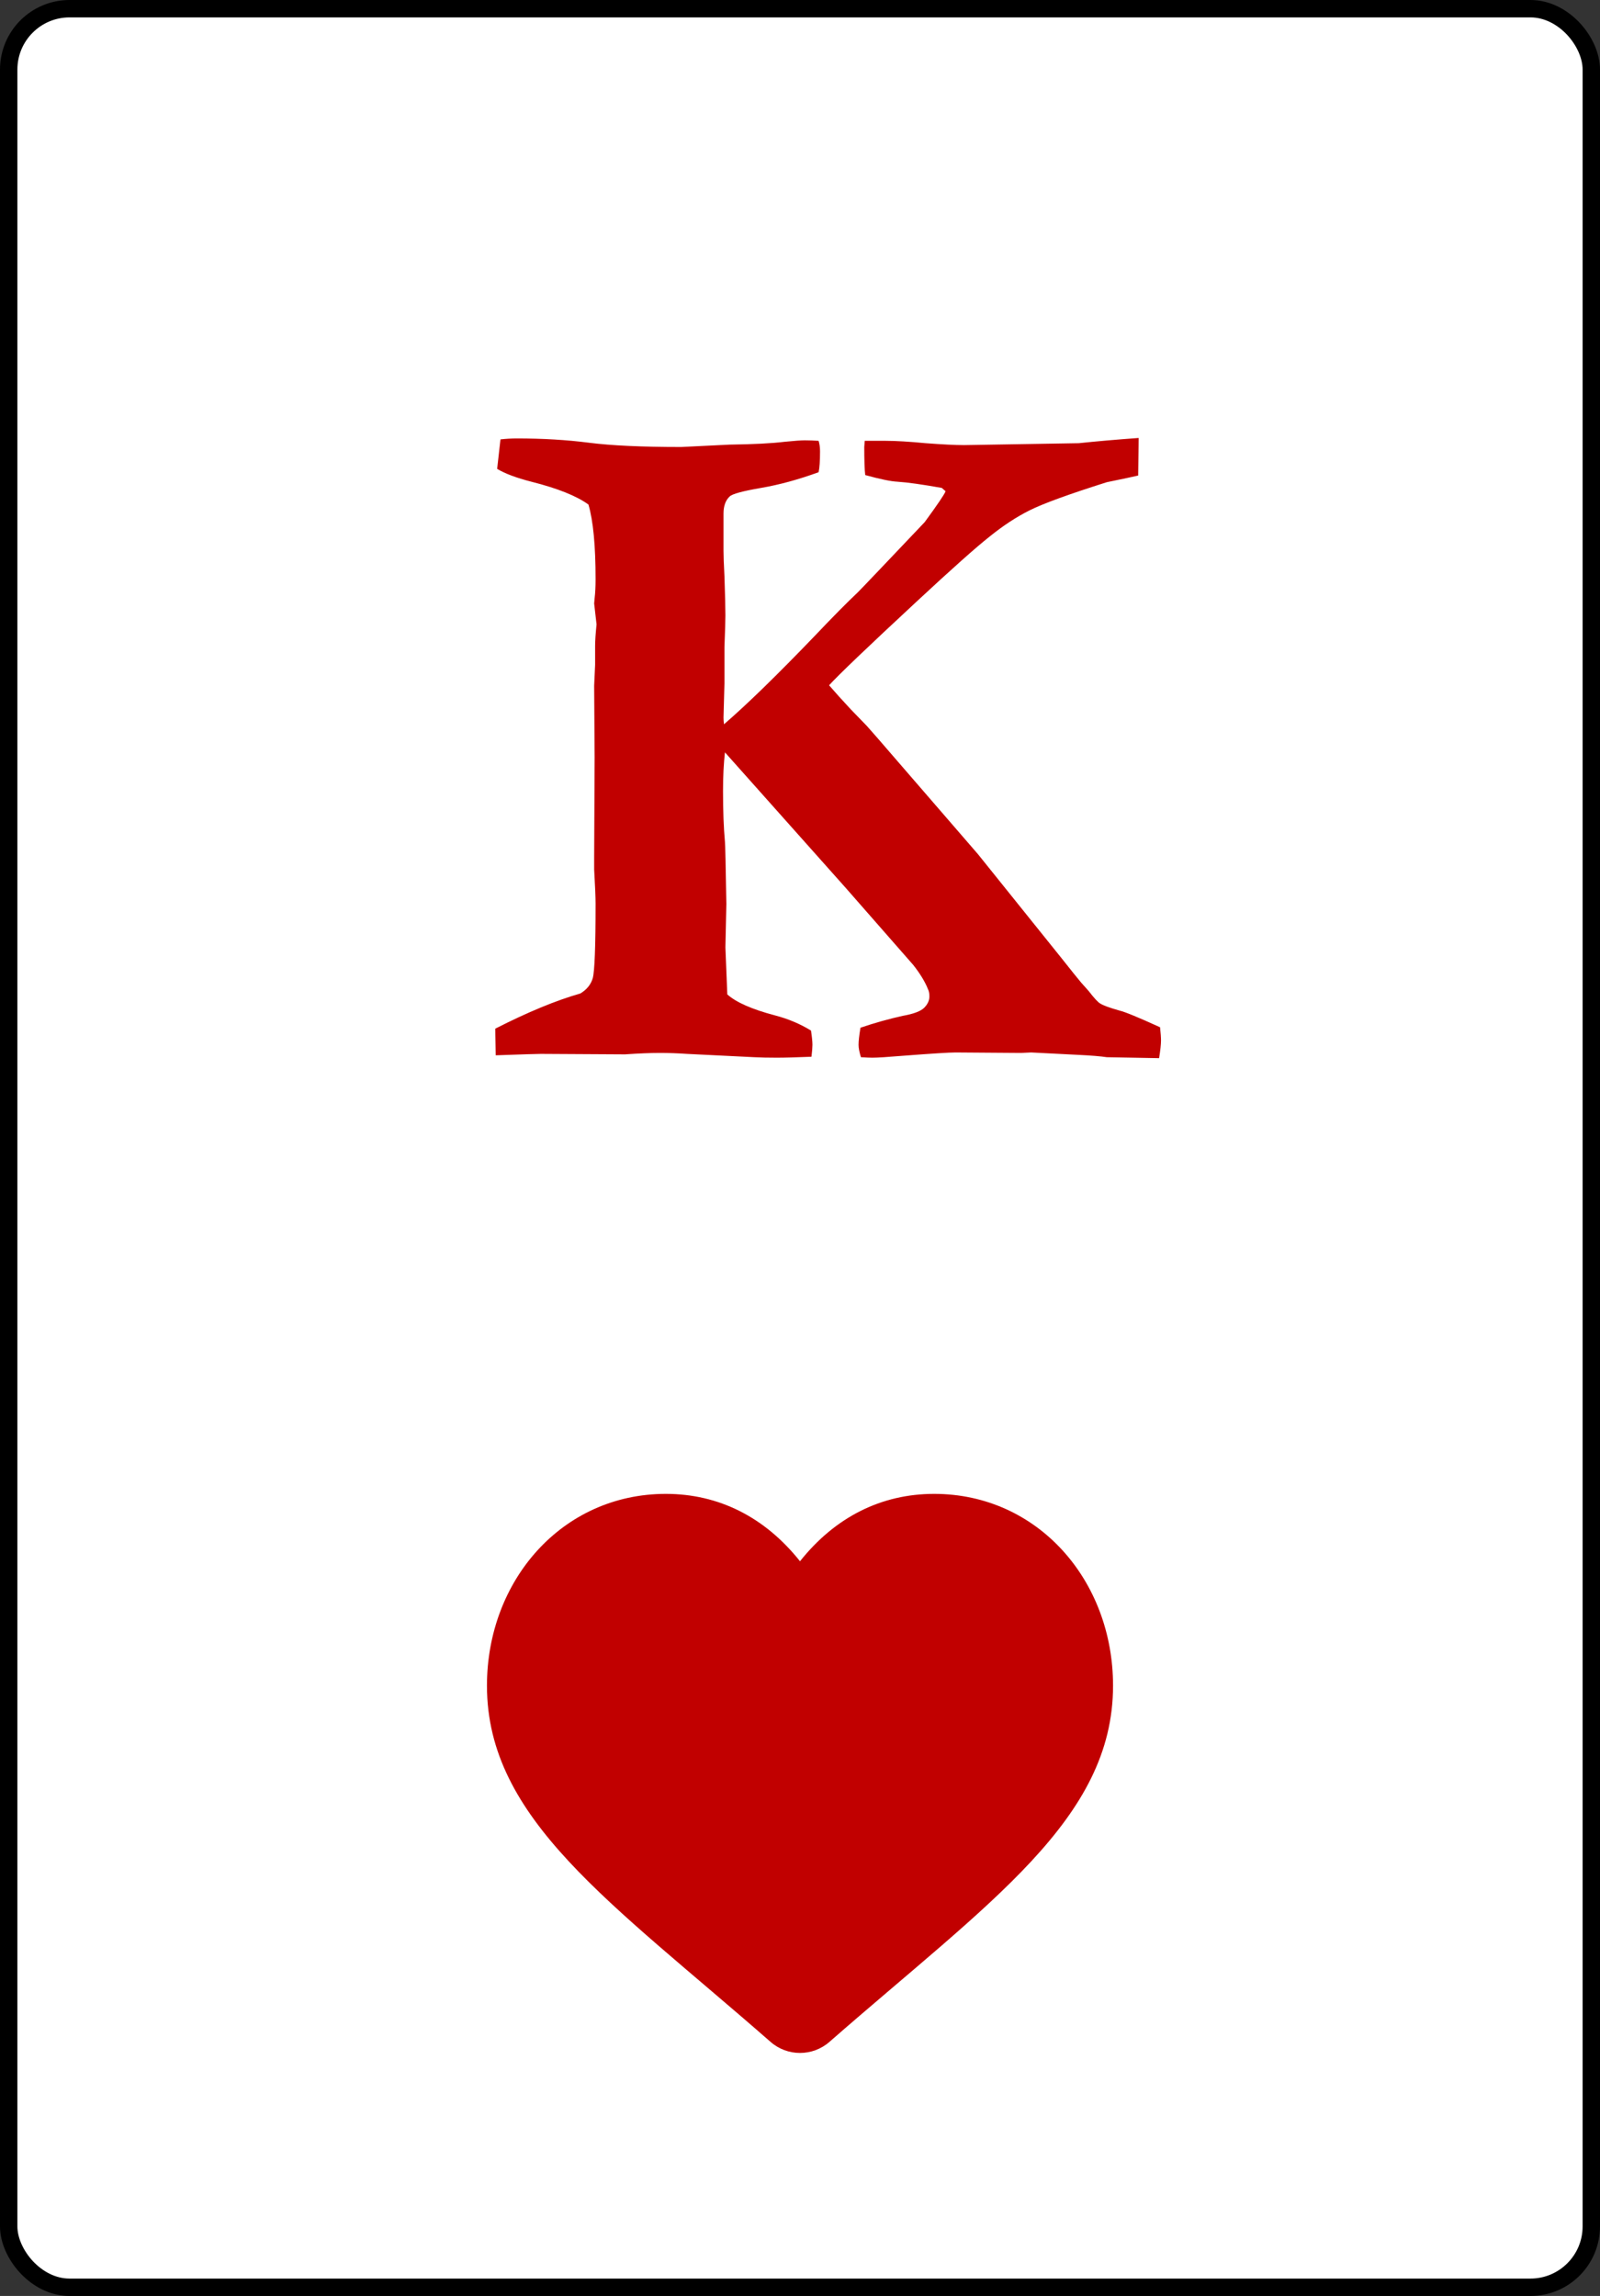
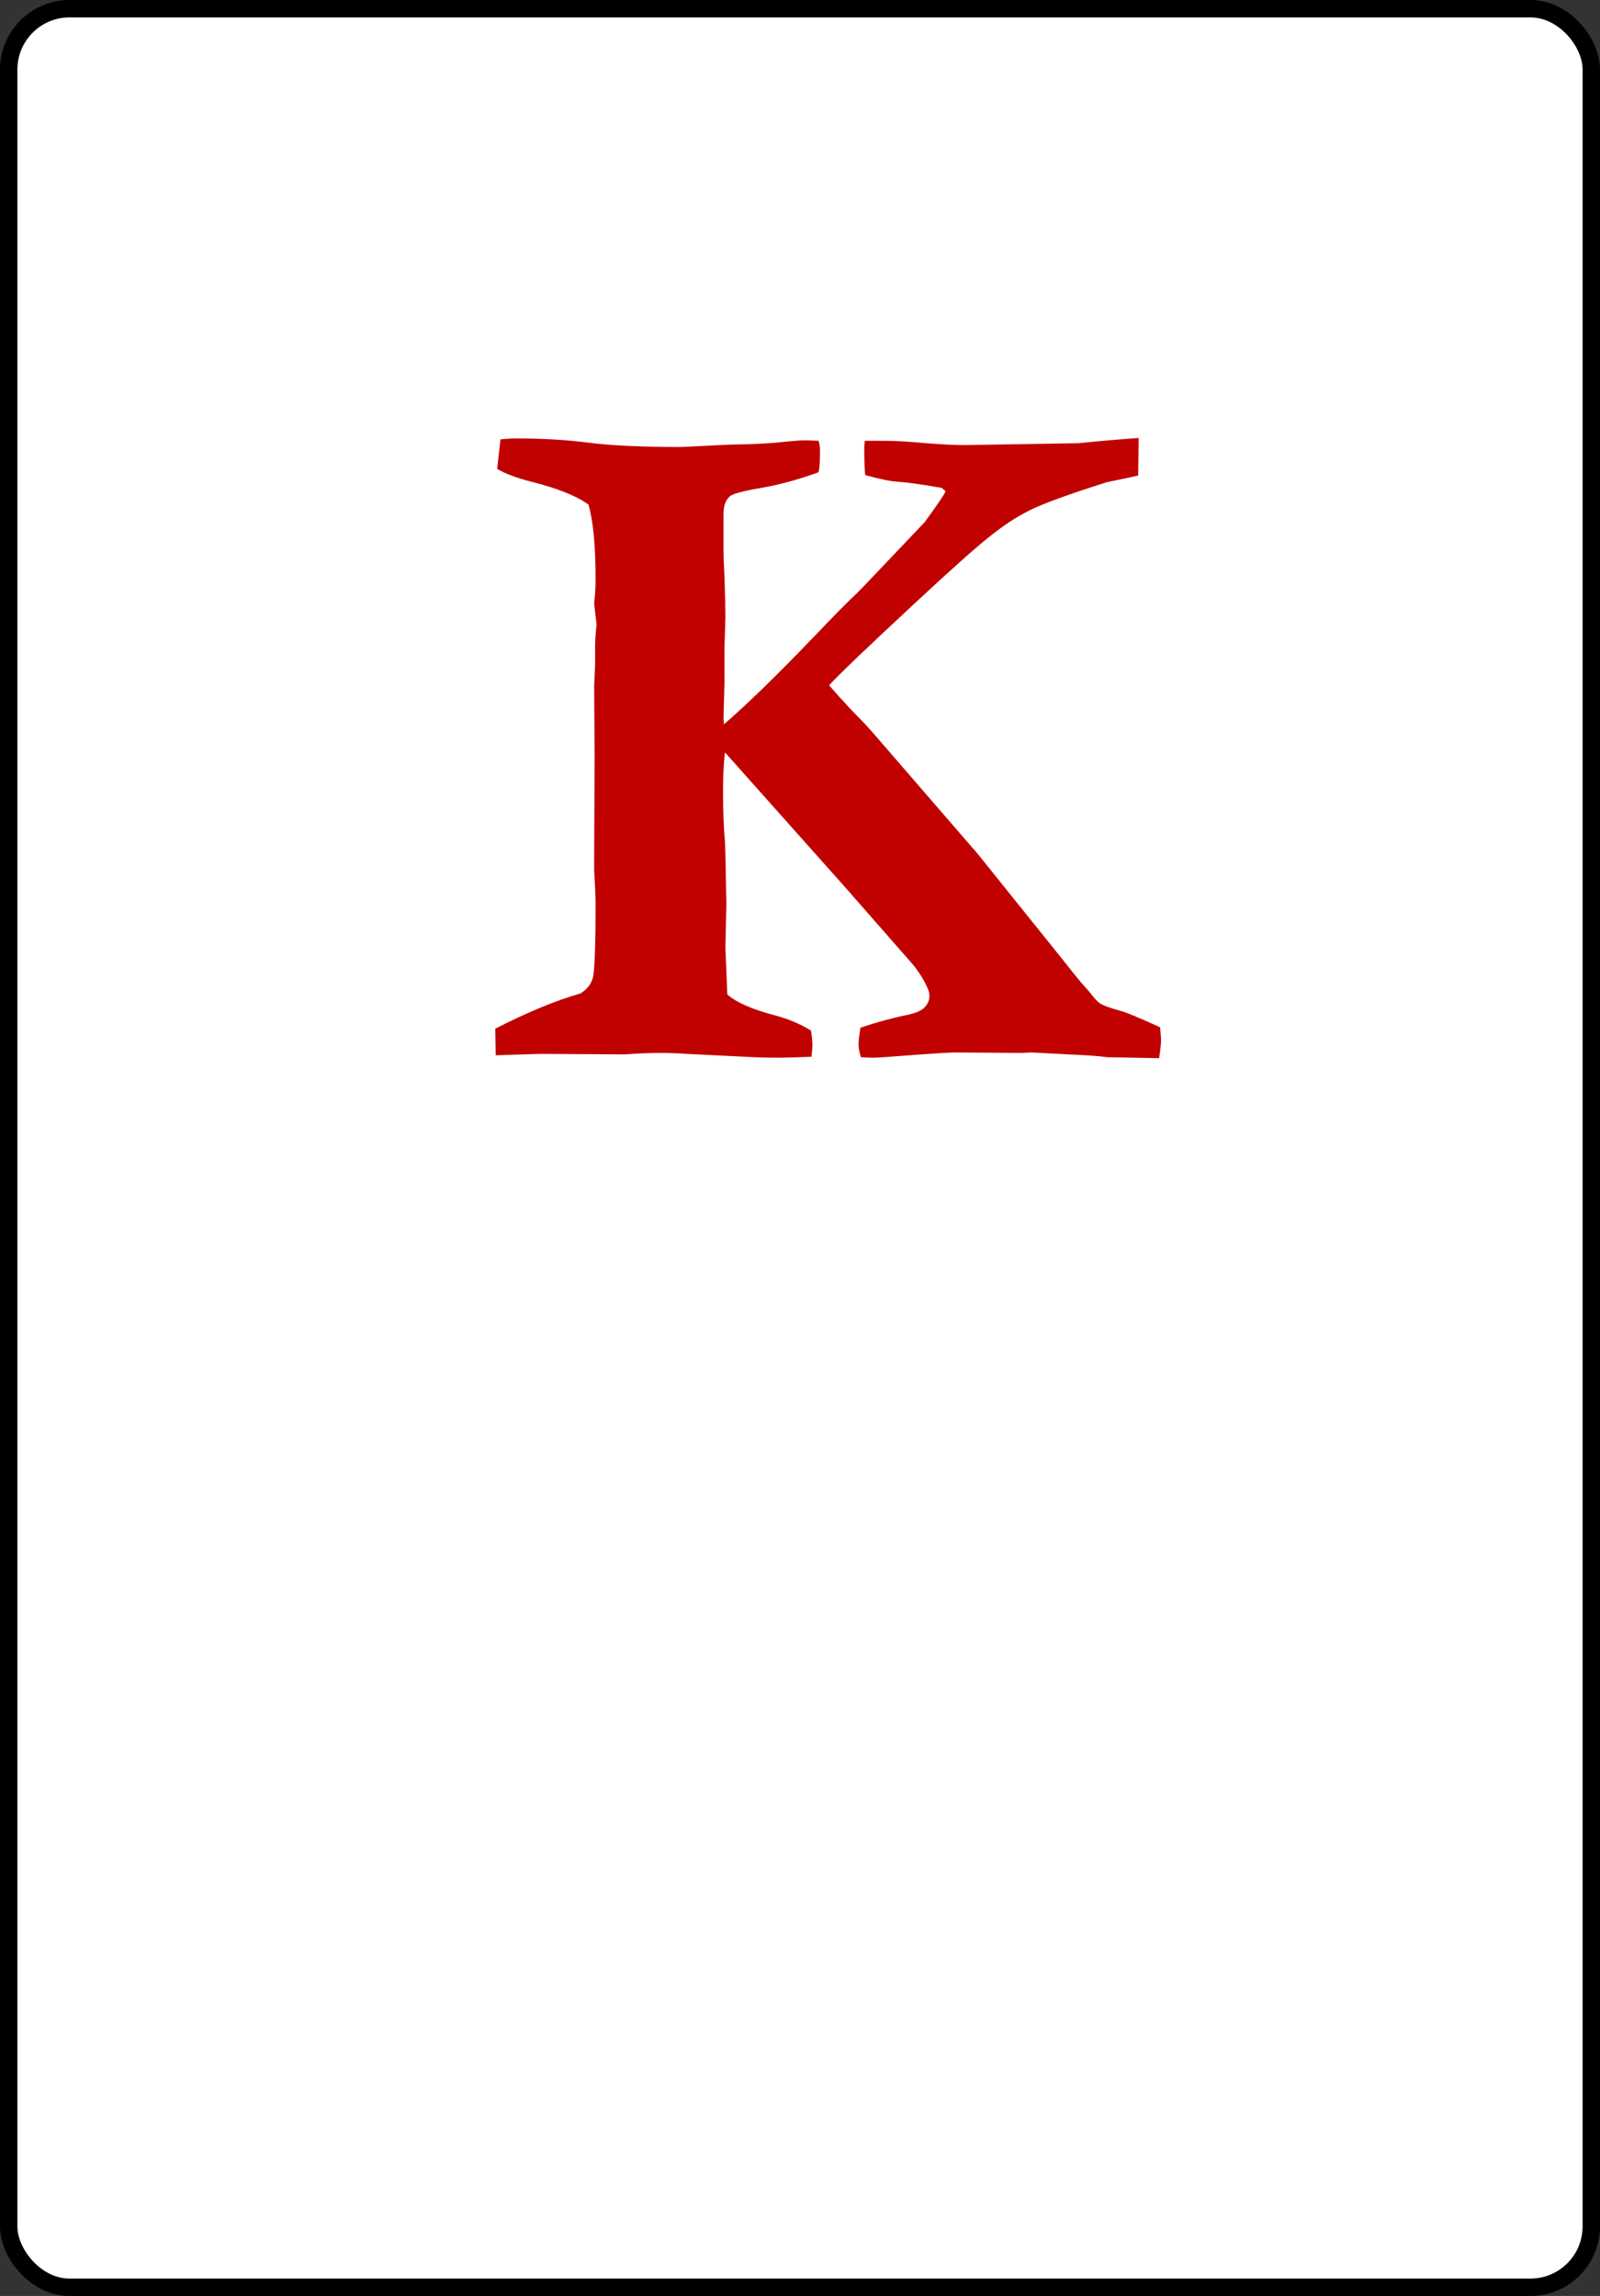
<svg xmlns="http://www.w3.org/2000/svg" width="92" height="132" viewBox="0 0 92 132" fill="none">
  <rect x="0" y="0" width="92" height="132" fill="#333333" stroke="none" />
  <rect x="0.5" y="0.5" width="91" height="131" rx="3.5" fill="white" stroke="black" />
-   <path d="M38.286 85.886C32.328 85.886 28 90.859 28 96.912C28 104.587 35.091 109.328 44.307 117.392C45.276 118.241 46.724 118.24 47.693 117.392C56.909 109.328 64 104.586 64 96.912C64 90.858 59.672 85.886 53.714 85.886C50.673 85.886 48.02 87.222 46 89.76C43.98 87.222 41.327 85.886 38.286 85.886Z" fill="#C10000" />
  <path d="M28.477 59.141C30.336 58.193 31.967 57.518 33.371 57.117C33.736 56.898 33.973 56.607 34.082 56.242C34.191 55.859 34.246 54.428 34.246 51.949C34.246 51.603 34.219 50.947 34.164 49.98V49.324L34.191 43.527L34.164 39.426L34.219 38.223V37.129C34.219 36.855 34.246 36.445 34.301 35.898L34.164 34.695L34.191 34.395C34.228 34.085 34.246 33.72 34.246 33.301C34.246 31.369 34.109 29.938 33.836 29.008C33.161 28.516 32.068 28.078 30.555 27.695C29.698 27.477 29.042 27.23 28.586 26.957L28.777 25.262C29.087 25.225 29.406 25.207 29.734 25.207C31.211 25.207 32.587 25.289 33.863 25.453C35.139 25.617 36.908 25.699 39.168 25.699L41.957 25.562C43.324 25.544 44.382 25.49 45.129 25.398C45.676 25.344 46.059 25.316 46.277 25.316C46.514 25.316 46.779 25.326 47.07 25.344C47.125 25.526 47.152 25.727 47.152 25.945C47.152 26.492 47.125 26.893 47.07 27.148C45.922 27.568 44.819 27.869 43.762 28.051C42.704 28.233 42.103 28.397 41.957 28.543C41.72 28.762 41.602 29.09 41.602 29.527V31.66C41.602 31.952 41.62 32.444 41.656 33.137C41.693 34.212 41.711 34.96 41.711 35.379C41.711 35.652 41.693 36.263 41.656 37.211V39.289L41.602 41.258C41.602 41.349 41.611 41.477 41.629 41.641C42.941 40.51 44.691 38.806 46.879 36.527C47.9 35.452 48.711 34.632 49.312 34.066C49.55 33.829 50.835 32.48 53.168 30.02C53.915 28.999 54.316 28.406 54.371 28.242L54.152 28.051C53.022 27.85 52.175 27.732 51.609 27.695C51.227 27.677 50.607 27.549 49.75 27.312C49.714 27.021 49.695 26.483 49.695 25.699L49.723 25.344H50.926C51.509 25.344 52.275 25.389 53.223 25.48C54.189 25.553 54.927 25.59 55.438 25.59L62.027 25.48C63.066 25.371 64.215 25.271 65.473 25.18L65.445 27.34C65.135 27.413 64.534 27.54 63.641 27.723C61.453 28.415 59.977 28.953 59.211 29.336C58.445 29.719 57.68 30.22 56.914 30.84C56.148 31.441 54.736 32.699 52.676 34.613C49.887 37.202 48.219 38.797 47.672 39.398C48.018 39.8 48.438 40.264 48.93 40.793L49.832 41.723C49.996 41.905 50.197 42.133 50.434 42.406L56.23 49.105L61.043 55.094C61.59 55.786 61.964 56.251 62.164 56.488L62.602 56.98C62.911 57.382 63.13 57.618 63.258 57.691C63.422 57.801 63.796 57.938 64.379 58.102C64.689 58.175 65.463 58.493 66.703 59.059C66.74 59.387 66.758 59.642 66.758 59.824C66.758 60.043 66.721 60.38 66.648 60.836L63.641 60.781C63.294 60.727 62.738 60.681 61.973 60.645L59.293 60.508L58.719 60.535L54.945 60.508C54.581 60.508 53.569 60.572 51.91 60.699C51.035 60.772 50.452 60.809 50.16 60.809C50.014 60.809 49.796 60.8 49.504 60.781C49.413 60.49 49.367 60.253 49.367 60.07C49.367 59.852 49.404 59.523 49.477 59.086C50.279 58.812 51.09 58.585 51.91 58.402C52.53 58.293 52.94 58.138 53.141 57.938C53.341 57.737 53.441 57.518 53.441 57.281C53.441 57.117 53.414 56.98 53.359 56.871C53.195 56.452 52.913 55.987 52.512 55.477C52.366 55.312 51.072 53.836 48.629 51.047L41.684 43.254C41.611 43.91 41.574 44.648 41.574 45.469C41.574 46.617 41.611 47.592 41.684 48.395C41.702 48.559 41.729 49.753 41.766 51.977L41.711 54.465L41.82 57.172C42.331 57.628 43.242 58.029 44.555 58.375C45.32 58.575 46.013 58.867 46.633 59.25C46.688 59.615 46.715 59.888 46.715 60.07C46.715 60.216 46.697 60.444 46.66 60.754C45.803 60.79 45.138 60.809 44.664 60.809C44.154 60.809 43.725 60.8 43.379 60.781L39.496 60.59C38.967 60.553 38.448 60.535 37.938 60.535C37.409 60.535 36.743 60.562 35.941 60.617L31.102 60.59C30.901 60.59 30.035 60.617 28.504 60.672L28.477 59.141Z" fill="#C10000" />
</svg>